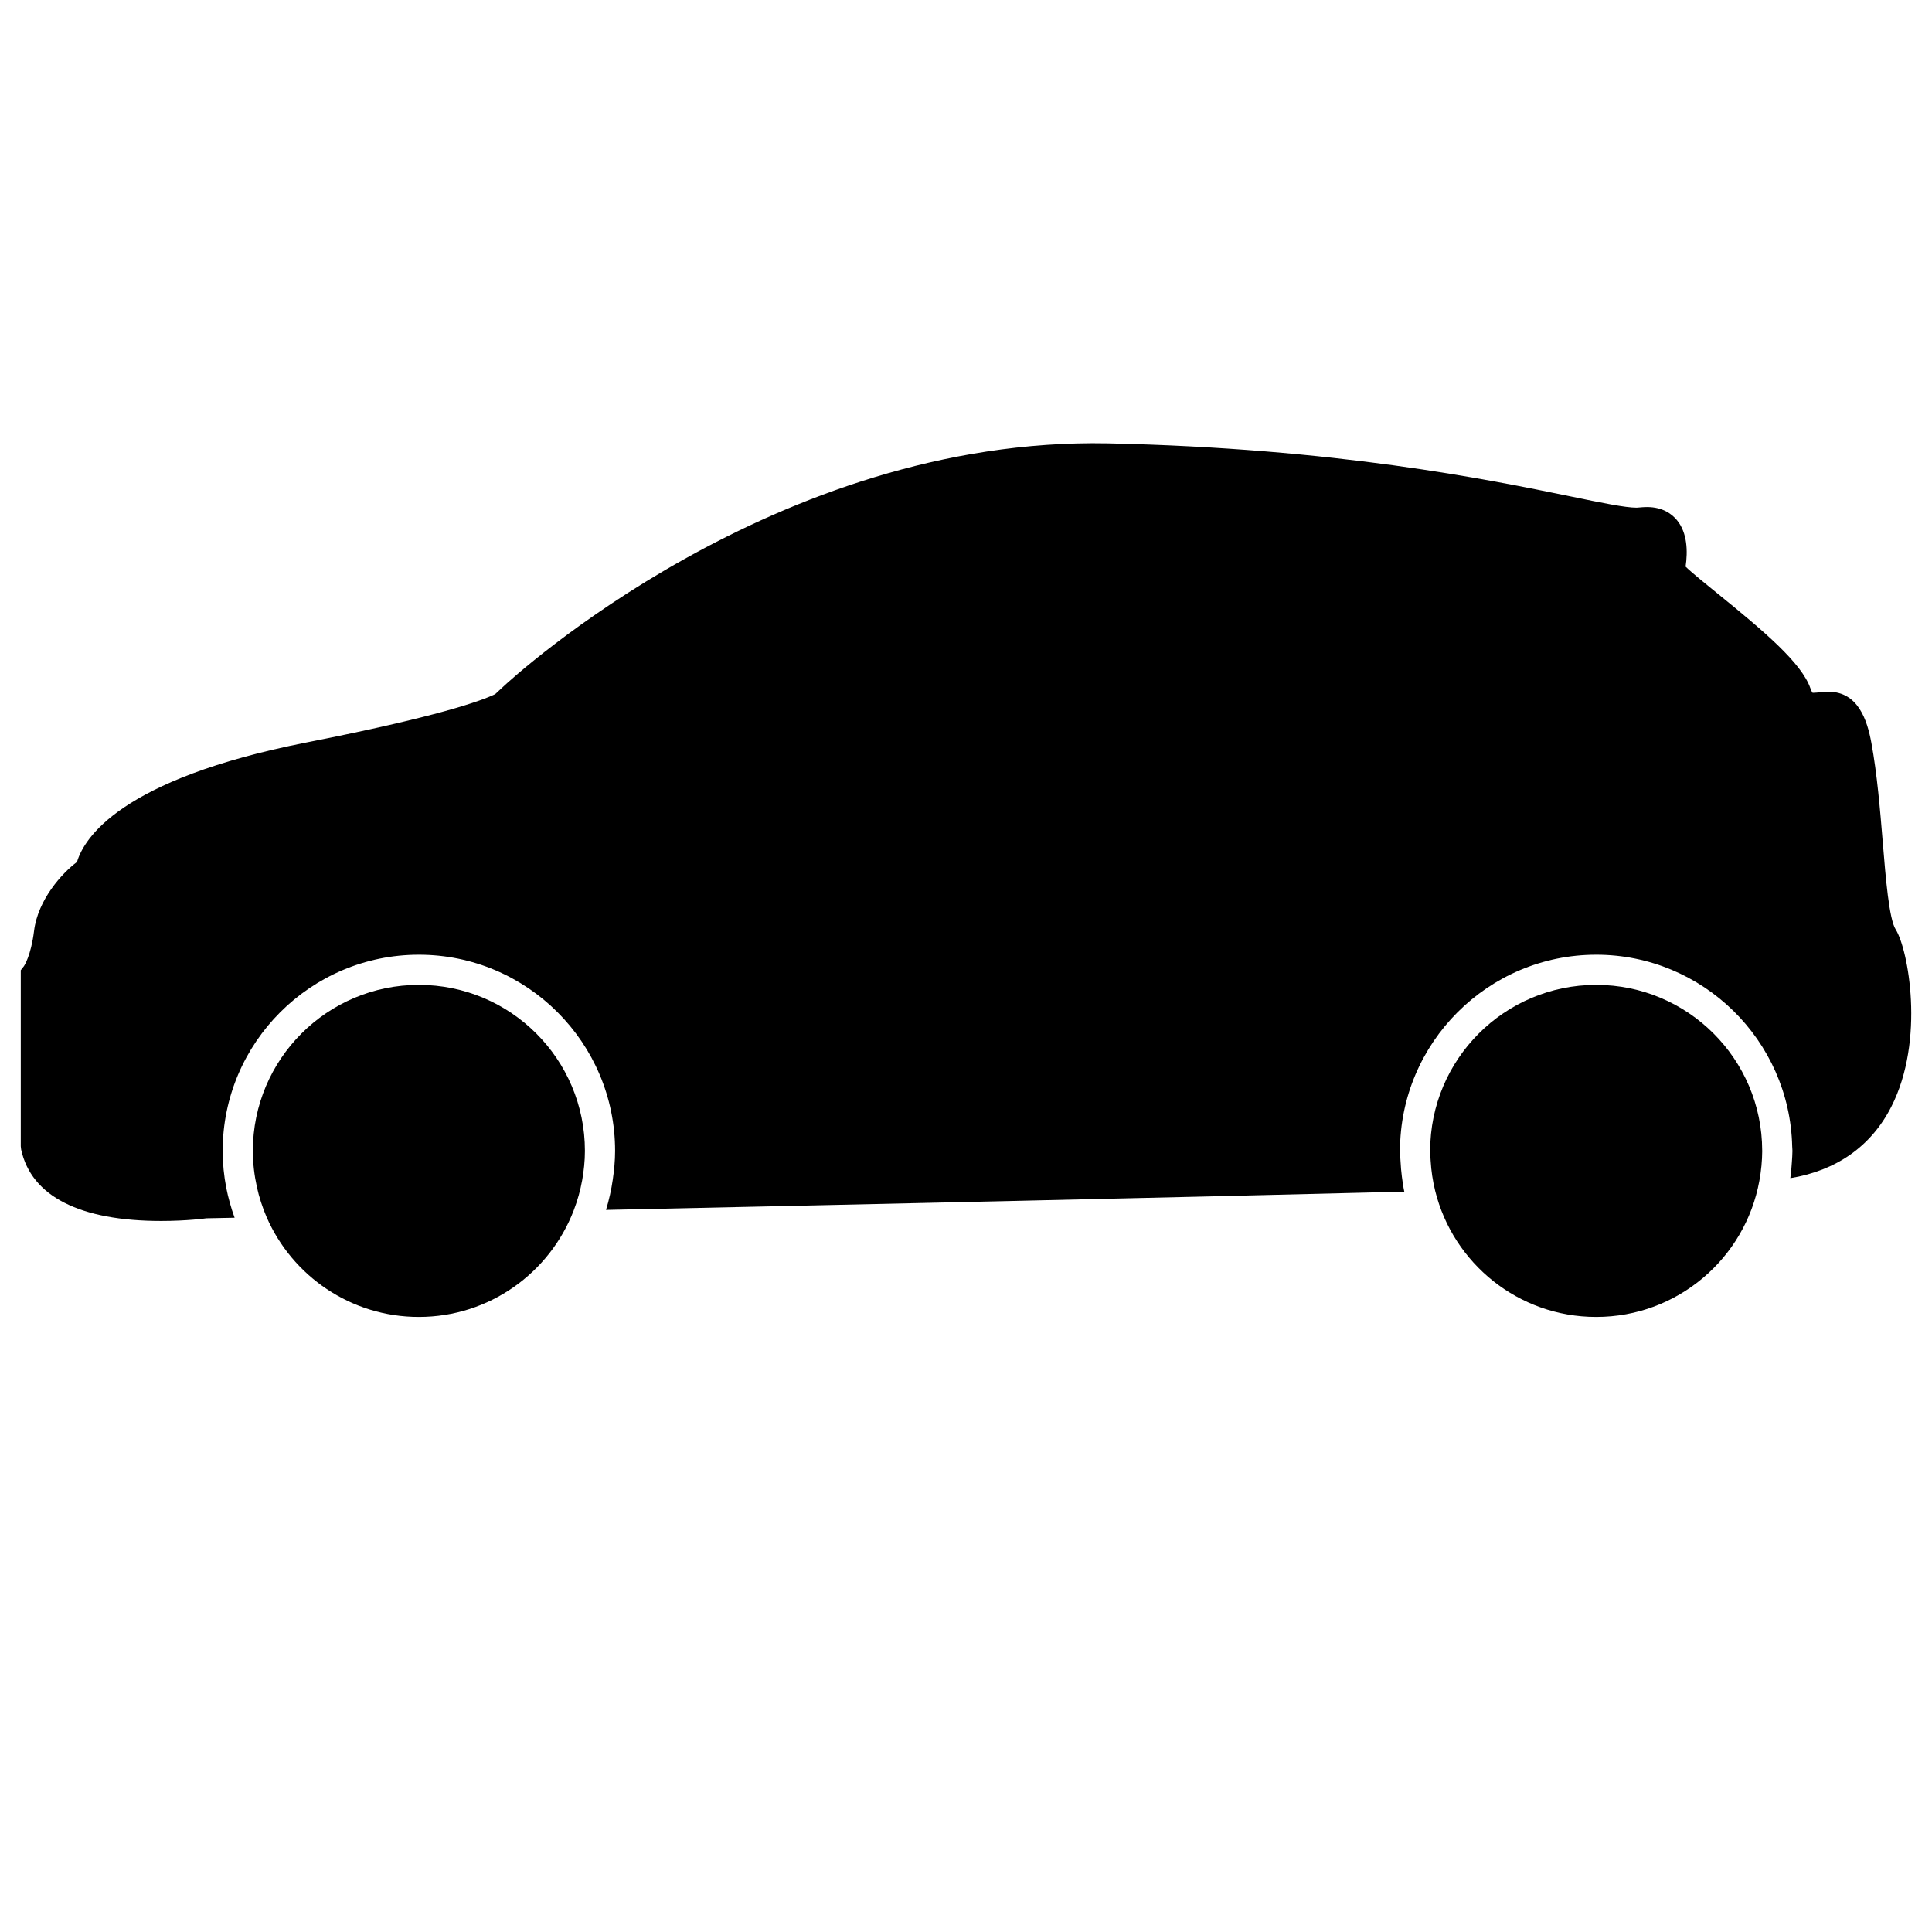
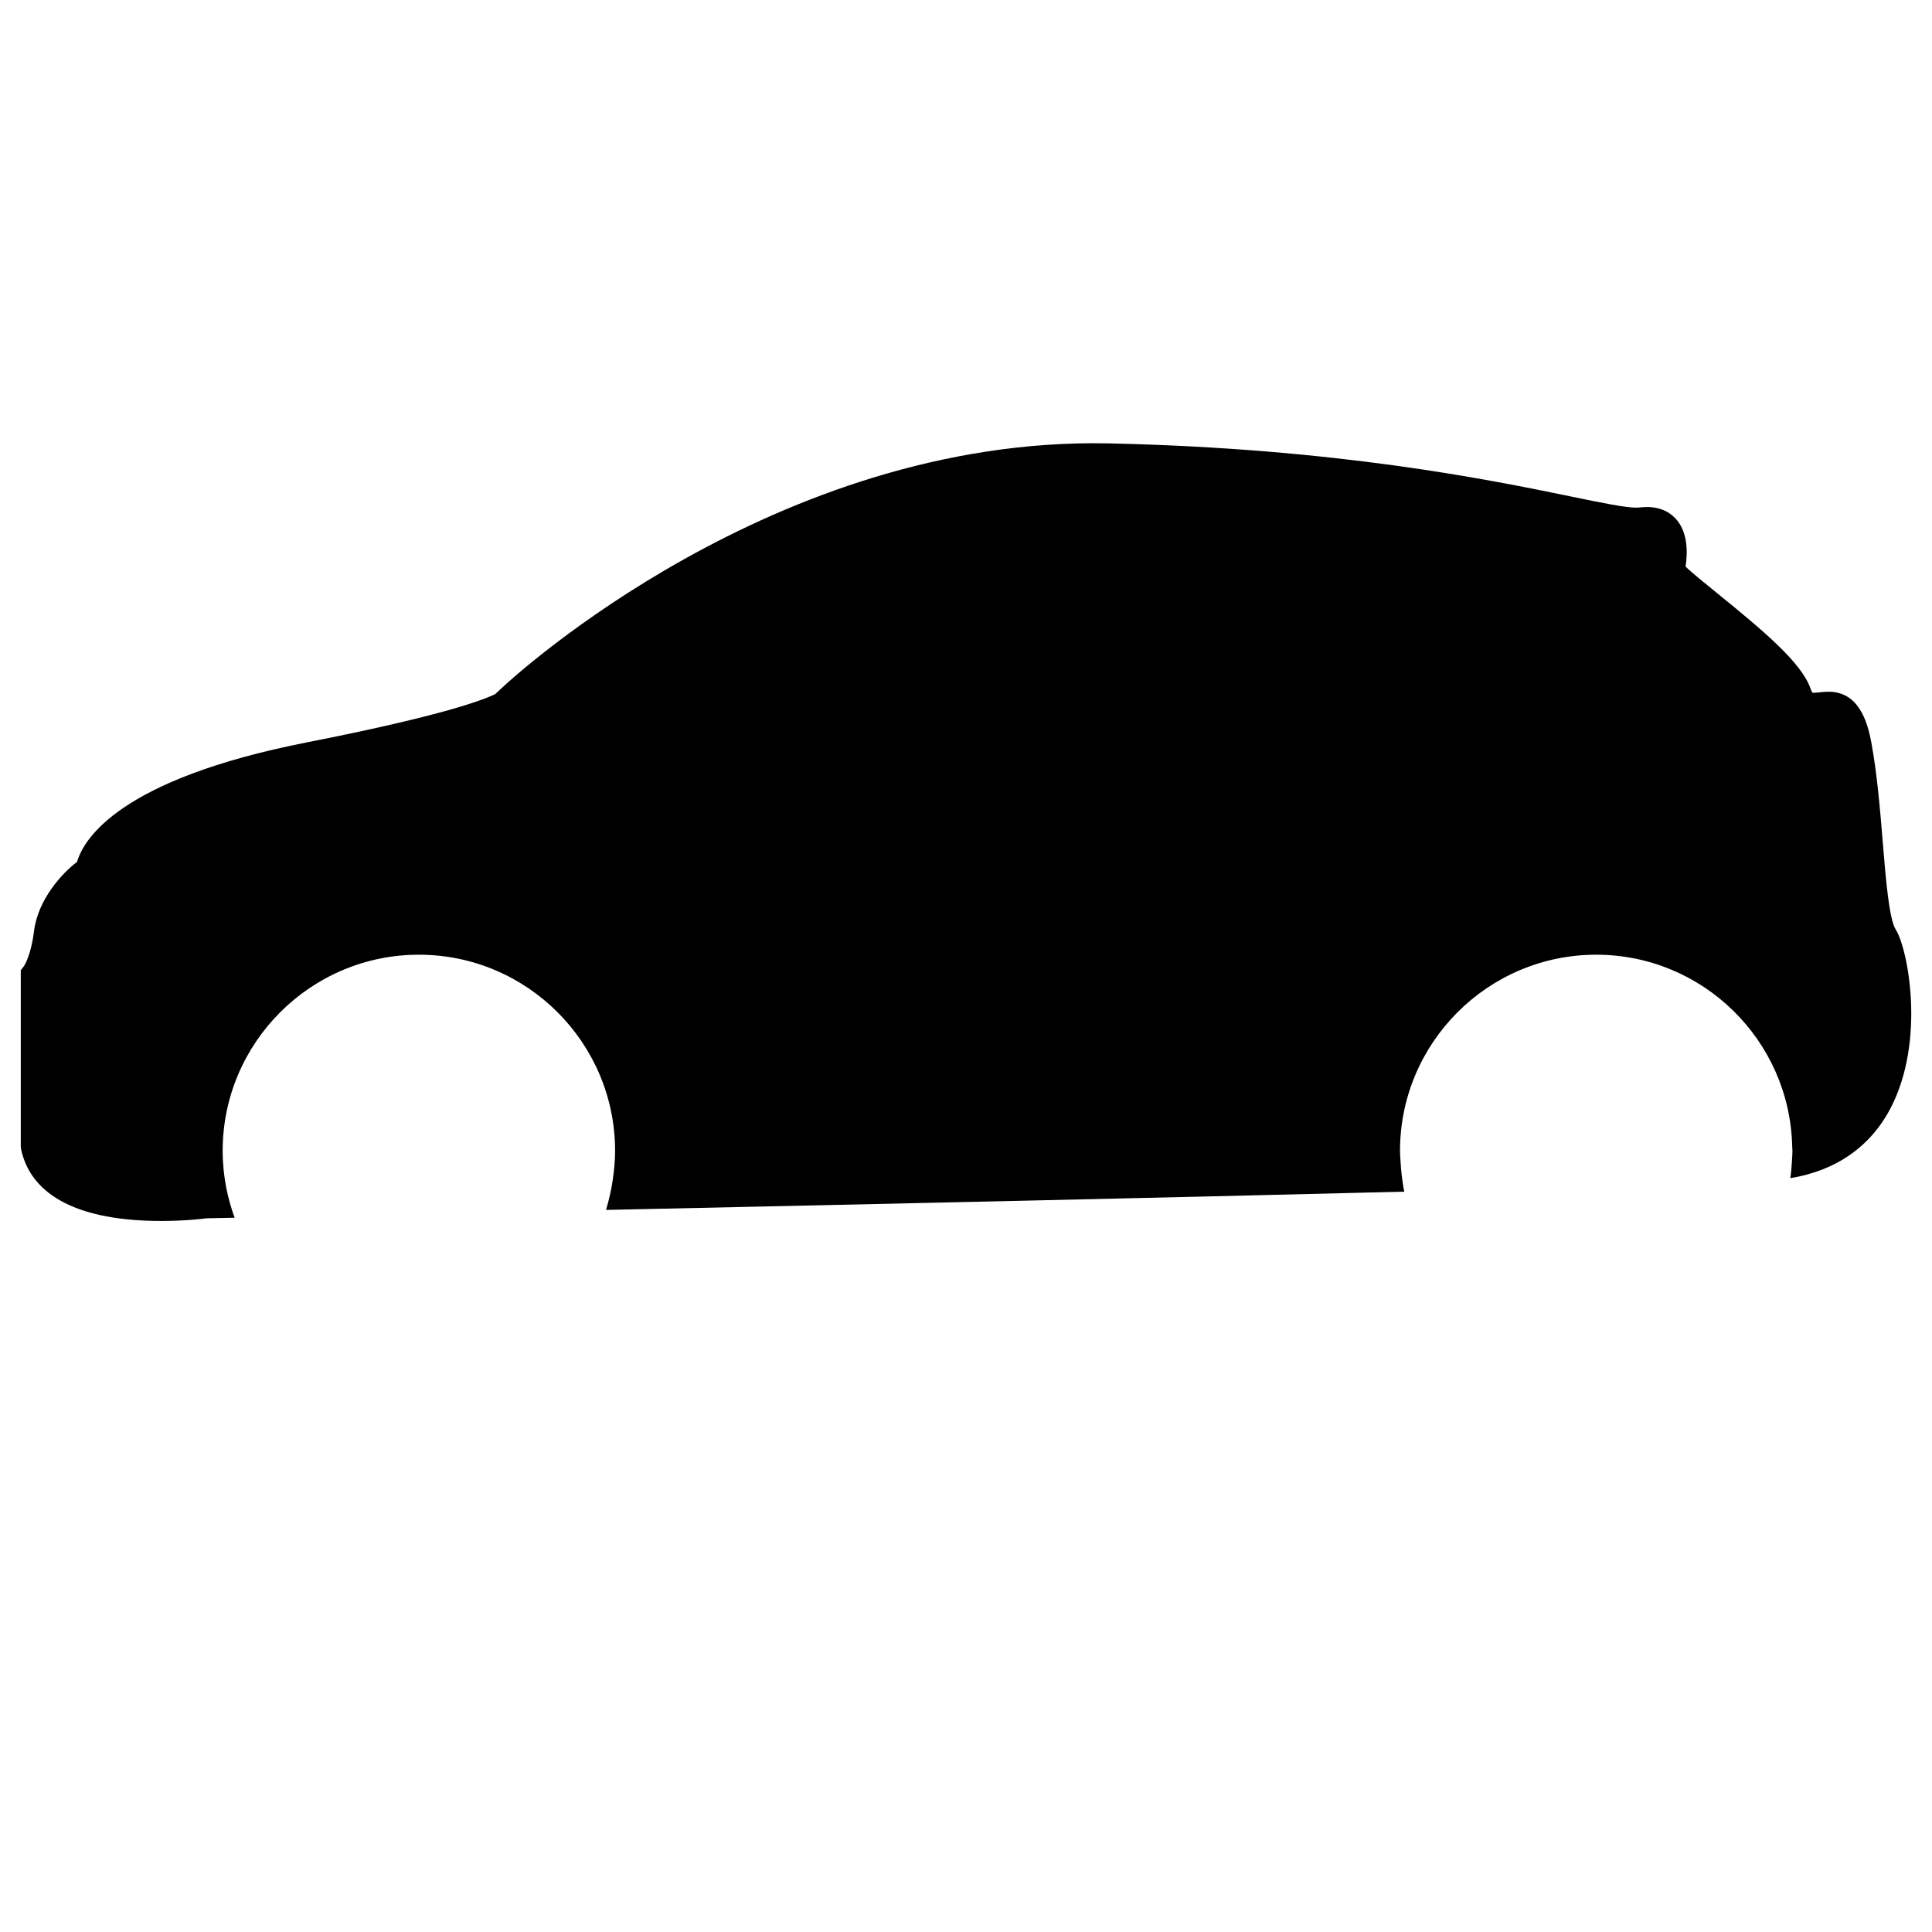
<svg xmlns="http://www.w3.org/2000/svg" version="1.1" id="Capa_1" x="0px" y="0px" width="64px" height="64px" viewBox="0 0 64 64" style="enable-background:new 0 0 64 64;" xml:space="preserve">
  <g>
    <path d="M62.369,27.897c-0.087-1.06-0.186-2.26-0.378-3.295c-0.134-0.724-0.428-1.688-1.422-1.688c-0.1,0-0.199,0.01-0.298,0.02   c-0.062,0.006-0.123,0.014-0.224,0.016c-0.001,0-0.034-0.031-0.075-0.15c-0.292-0.836-1.517-1.876-3.087-3.148   c-0.386-0.312-0.85-0.688-1.047-0.882c0.073-0.501,0.062-1.116-0.287-1.54c-0.162-0.198-0.467-0.434-0.992-0.434   c-0.077,0-0.159,0.005-0.341,0.021c-0.38,0-1.14-0.156-2.191-0.373c-2.712-0.557-7.76-1.594-15.329-1.757   c-11.021-0.218-19.682,7.735-20.039,8.07l-0.255,0.237c-0.453,0.219-1.882,0.742-6.251,1.601c-6.197,1.22-7.379,3.194-7.602,3.958   c-0.495,0.369-1.296,1.25-1.423,2.286c-0.102,0.826-0.333,1.164-0.333,1.163L0.688,32.14v5.832l0.012,0.106   c0.336,1.549,1.941,2.368,4.642,2.368c0.861,0,1.507-0.088,1.482-0.088c0.038-0.001,0.371-0.008,0.948-0.019   c-0.059-0.163-0.113-0.328-0.159-0.497c-0.045-0.163-0.086-0.327-0.118-0.495c-0.076-0.396-0.119-0.803-0.119-1.221   c0-3.584,2.916-6.5,6.5-6.5s6.5,2.916,6.5,6.5c0,0.324-0.032,0.639-0.077,0.95c-0.025,0.169-0.054,0.337-0.092,0.501   c-0.039,0.17-0.08,0.338-0.132,0.503c8.117-0.174,18.445-0.403,26.444-0.605c-0.035-0.163-0.058-0.33-0.08-0.498   c-0.022-0.165-0.035-0.331-0.044-0.499c-0.006-0.117-0.018-0.233-0.018-0.352c0-3.584,2.916-6.5,6.5-6.5   c3.534,0,6.412,2.836,6.492,6.351c0.001,0.05,0.008,0.099,0.008,0.149c0,0.126-0.012,0.249-0.019,0.374   c-0.01,0.178-0.027,0.354-0.051,0.528c1.528-0.251,2.676-1.056,3.341-2.358c1.137-2.226,0.557-5.24,0.15-5.879   C62.577,30.444,62.467,29.091,62.369,27.897z" />
-     <path d="M8.831,40.316c0.847,1.947,2.785,3.309,5.044,3.309c2.34,0,4.333-1.464,5.128-3.523c0.063-0.164,0.119-0.332,0.167-0.503   c0.046-0.164,0.084-0.332,0.115-0.502c0.056-0.316,0.091-0.64,0.091-0.972c0-3.038-2.462-5.5-5.5-5.5c-3.038,0-5.5,2.462-5.5,5.5   c0,0.412,0.049,0.813,0.135,1.2c0.037,0.168,0.081,0.333,0.134,0.495C8.699,39.989,8.761,40.154,8.831,40.316z" />
-     <path d="M47.542,39.448c0.593,2.397,2.753,4.177,5.333,4.177c2.698,0,4.937-1.944,5.406-4.506c0.03-0.166,0.054-0.333,0.07-0.504   c0.014-0.162,0.025-0.324,0.025-0.49c0-0.004-0.001-0.008-0.001-0.012c-0.006-3.032-2.466-5.488-5.499-5.488   c-3.038,0-5.5,2.462-5.5,5.5c0,0.11,0.01,0.218,0.016,0.327c0.01,0.169,0.027,0.335,0.052,0.499   C47.469,39.119,47.502,39.285,47.542,39.448z" />
  </g>
</svg>